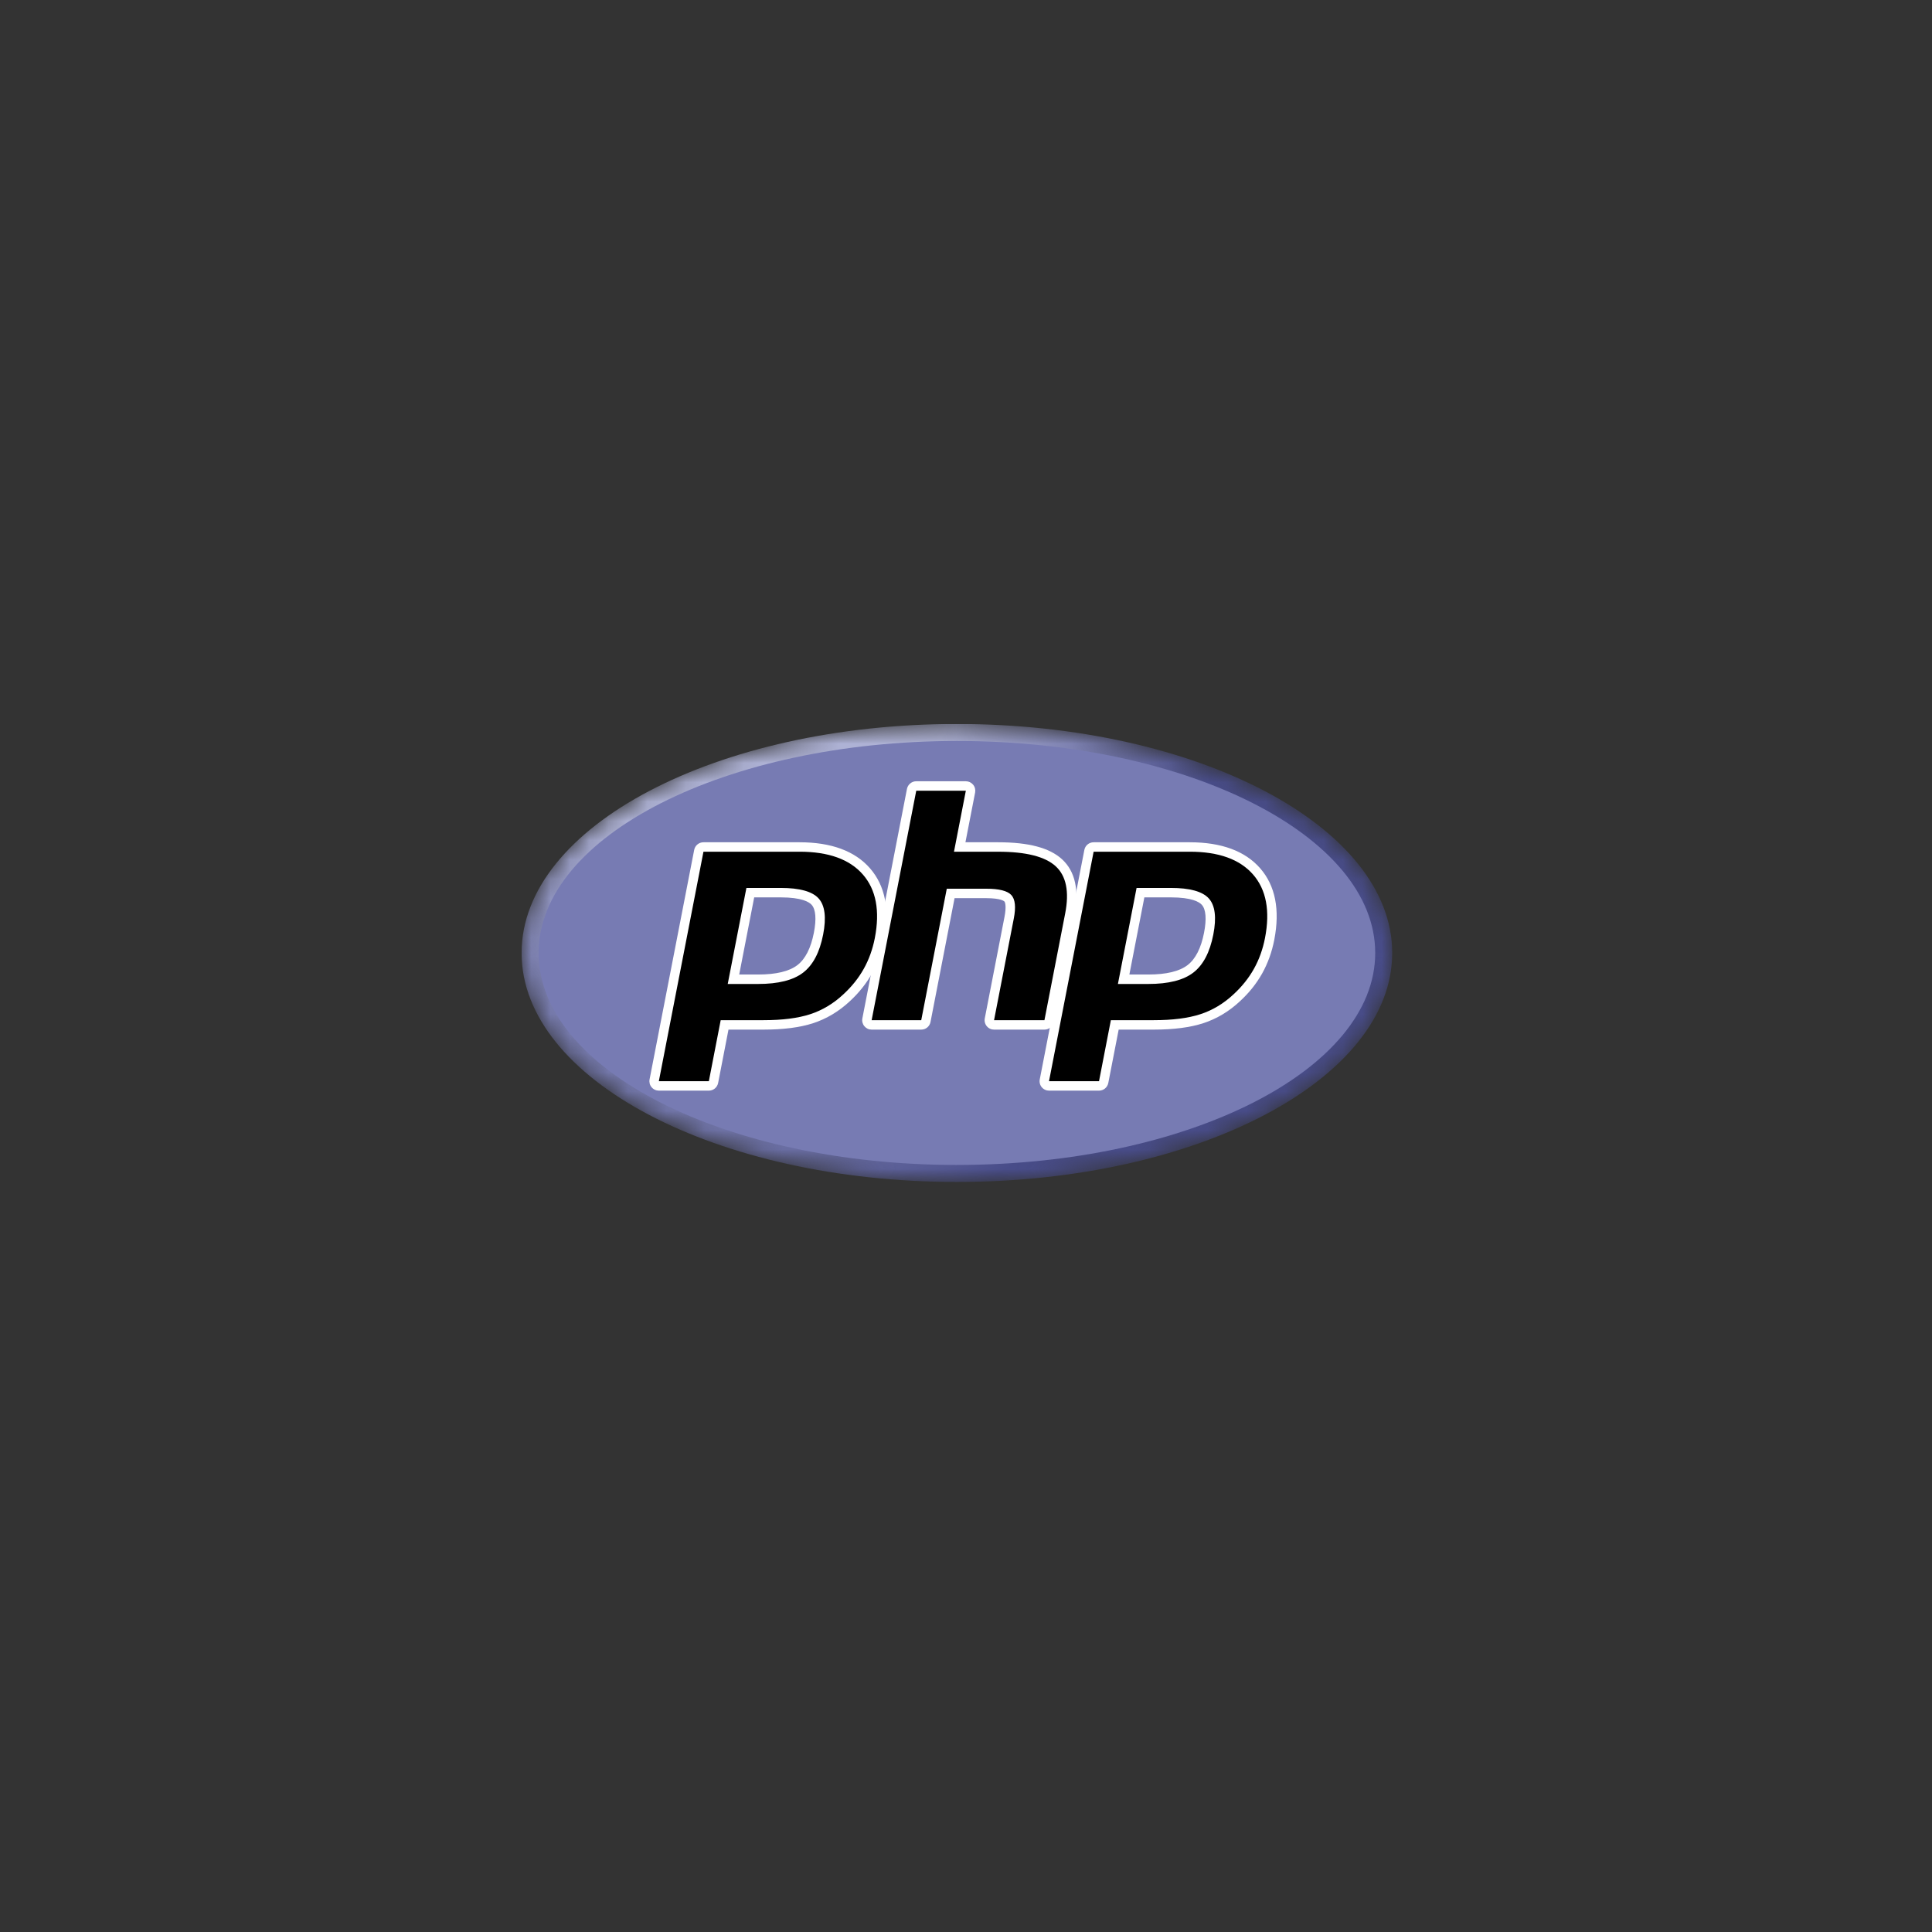
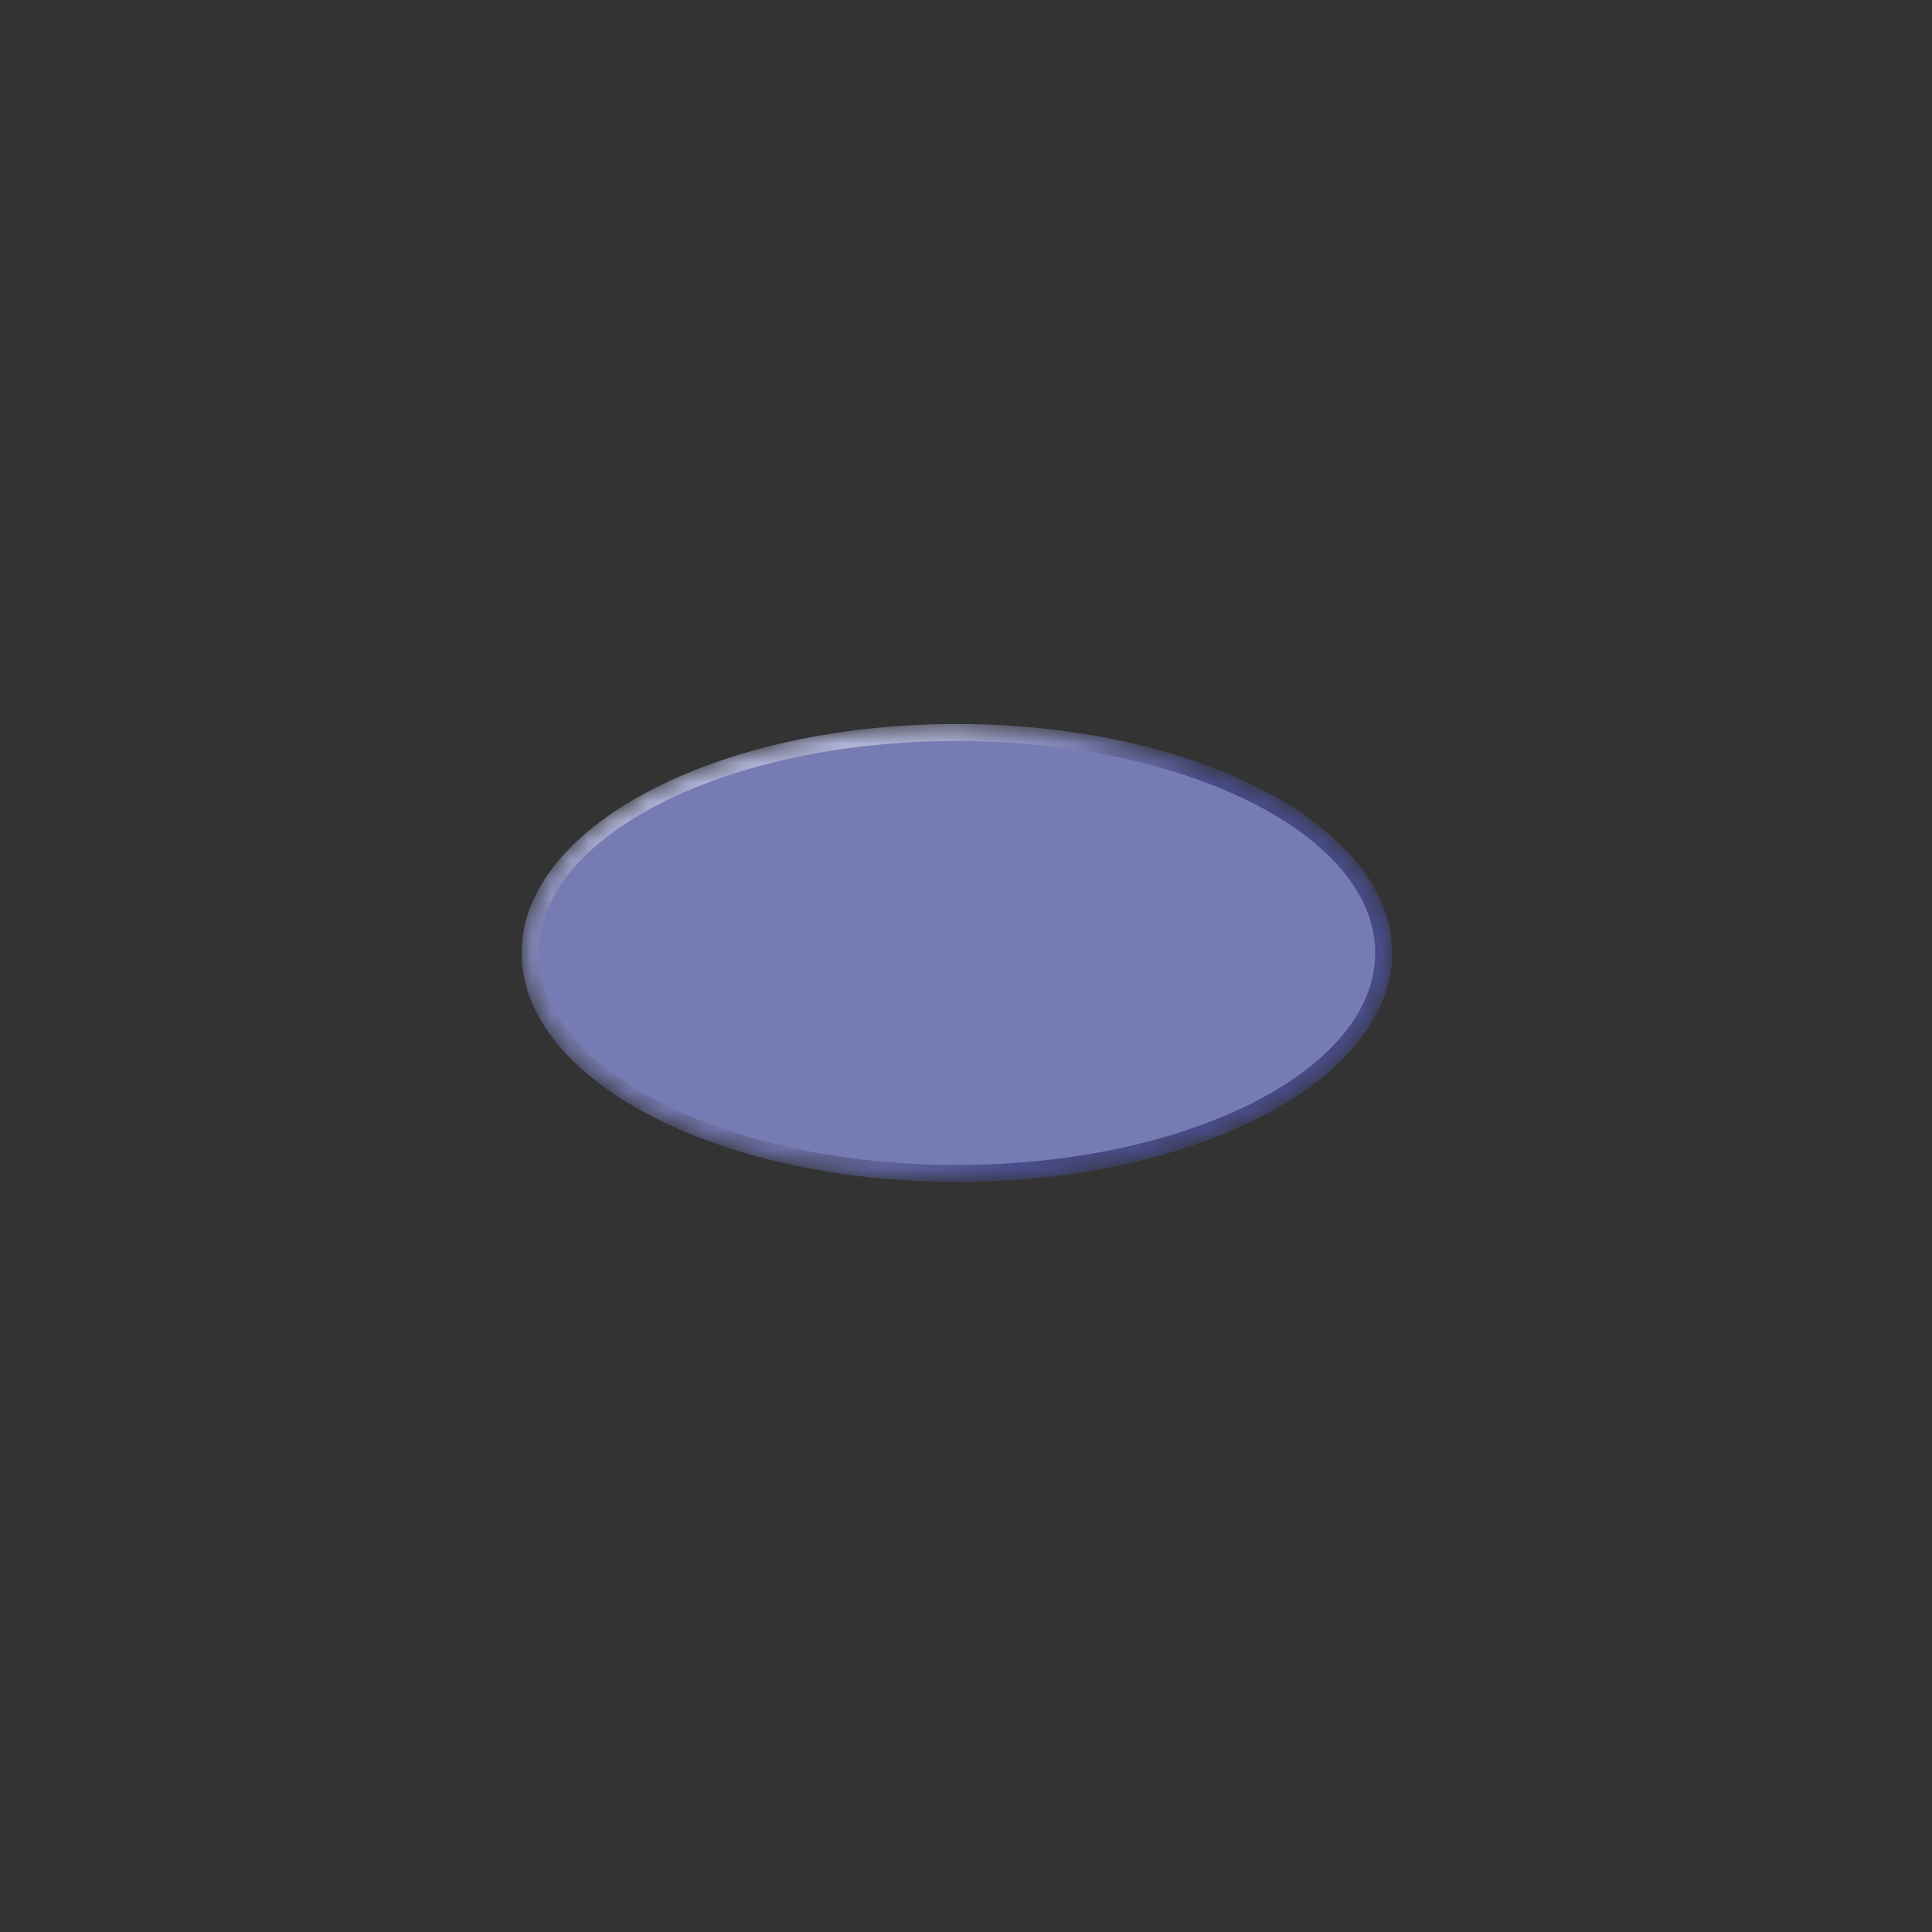
<svg xmlns="http://www.w3.org/2000/svg" width="100" height="100" viewBox="0 0 100 100" fill="none">
  <rect x="0" y="0" width="100" height="100" fill="#333333" stroke="none" />
  <g clip-path="url(#clip0_16_27877)">
    <mask id="mask0_16_27877" style="mask-type:luminance" maskUnits="userSpaceOnUse" x="26" y="37" width="47" height="25">
      <path d="M26.998 49.325C26.998 55.871 37.086 61.178 49.529 61.178C61.973 61.178 72.061 55.871 72.061 49.325C72.061 42.779 61.973 37.473 49.529 37.473C37.086 37.473 26.998 42.779 26.998 49.325Z" fill="white" />
    </mask>
    <g mask="url(#mask0_16_27877)">
      <path d="M26.998 49.325C26.998 55.871 37.086 61.178 49.529 61.178C61.973 61.178 72.061 55.871 72.061 49.325C72.061 42.779 61.973 37.473 49.529 37.473C37.086 37.473 26.998 42.779 26.998 49.325Z" fill="url(#paint0_radial_16_27877)" />
    </g>
    <mask id="mask1_16_27877" style="mask-type:luminance" maskUnits="userSpaceOnUse" x="26" y="36" width="47" height="27">
      <path d="M26.061 36.123H73.001V62.527H26.061V36.123Z" fill="white" />
    </mask>
    <g mask="url(#mask1_16_27877)">
      <path d="M49.53 60.297C61.487 60.297 71.181 55.385 71.181 49.325C71.181 43.265 61.487 38.353 49.53 38.353C37.573 38.353 27.879 43.265 27.879 49.325C27.879 55.385 37.573 60.298 49.53 60.298" fill="#777BB3" />
    </g>
    <mask id="mask2_16_27877" style="mask-type:luminance" maskUnits="userSpaceOnUse" x="26" y="36" width="47" height="27">
-       <path d="M26.061 36.123H73.001V62.527H26.061V36.123Z" fill="white" />
-     </mask>
+       </mask>
    <g mask="url(#mask2_16_27877)">
      <path d="M39.241 50.686C40.224 50.686 40.958 50.504 41.423 50.147C41.882 49.793 42.2 49.18 42.366 48.325C42.521 47.526 42.462 46.968 42.19 46.667C41.913 46.359 41.312 46.203 40.406 46.203H38.835L37.964 50.686H39.241ZM34.102 56.207C34.066 56.207 34.03 56.199 33.998 56.184C33.965 56.168 33.936 56.146 33.913 56.118C33.89 56.09 33.874 56.057 33.865 56.023C33.856 55.988 33.855 55.951 33.862 55.916L36.17 44.038C36.181 43.982 36.211 43.932 36.255 43.896C36.299 43.86 36.354 43.84 36.41 43.84H41.386C42.95 43.84 44.114 44.265 44.845 45.102C45.581 45.944 45.808 47.121 45.52 48.6C45.403 49.203 45.202 49.762 44.922 50.263C44.642 50.765 44.271 51.229 43.821 51.643C43.282 52.148 42.672 52.513 42.009 52.729C41.357 52.941 40.519 53.049 39.519 53.049H37.505L36.929 56.009C36.919 56.065 36.889 56.115 36.845 56.151C36.801 56.187 36.746 56.207 36.689 56.207H34.102Z" fill="black" />
-       <path d="M39.037 46.448H40.406C41.5 46.448 41.88 46.688 42.009 46.831C42.223 47.068 42.264 47.569 42.126 48.279C41.971 49.073 41.685 49.637 41.274 49.953C40.853 50.277 40.169 50.441 39.241 50.441H38.261L39.037 46.448ZM41.386 43.596H36.411C36.297 43.596 36.187 43.635 36.1 43.707C36.012 43.779 35.952 43.88 35.931 43.991L33.622 55.869C33.608 55.94 33.611 56.013 33.628 56.083C33.646 56.153 33.679 56.218 33.725 56.273C33.771 56.329 33.828 56.374 33.894 56.404C33.959 56.435 34.03 56.451 34.102 56.451H36.69C36.803 56.451 36.913 56.412 37.001 56.34C37.088 56.267 37.148 56.167 37.17 56.056L37.706 53.293H39.52C40.545 53.293 41.408 53.182 42.085 52.961C42.781 52.735 43.421 52.352 43.988 51.822C44.457 51.39 44.843 50.906 45.136 50.383C45.428 49.859 45.638 49.275 45.761 48.647C46.063 47.09 45.817 45.843 45.029 44.941C44.249 44.048 43.024 43.596 41.386 43.596M37.667 50.93H39.241C40.285 50.93 41.062 50.734 41.572 50.341C42.083 49.947 42.427 49.291 42.606 48.372C42.777 47.489 42.699 46.866 42.372 46.503C42.045 46.141 41.389 45.959 40.407 45.959H38.634L37.667 50.93ZM41.386 44.084C42.883 44.084 43.975 44.477 44.661 45.263C45.347 46.049 45.554 47.145 45.281 48.553C45.168 49.133 44.977 49.664 44.709 50.144C44.44 50.625 44.089 51.064 43.656 51.463C43.139 51.947 42.565 52.291 41.934 52.496C41.302 52.702 40.498 52.804 39.52 52.804H37.303L36.69 55.962H34.102L36.411 44.085H41.386" fill="white" />
-       <path d="M51.454 53.049C51.381 53.049 51.312 53.016 51.265 52.96C51.242 52.932 51.226 52.9 51.217 52.865C51.208 52.83 51.207 52.793 51.214 52.758L52.235 47.502C52.332 47.003 52.308 46.644 52.167 46.492C52.081 46.4 51.823 46.244 51.059 46.244H49.209L47.925 52.851C47.914 52.907 47.884 52.957 47.84 52.993C47.796 53.029 47.741 53.049 47.685 53.049H45.118C45.081 53.049 45.046 53.041 45.013 53.026C44.981 53.01 44.952 52.988 44.929 52.96C44.906 52.932 44.889 52.9 44.88 52.865C44.872 52.83 44.871 52.793 44.878 52.758L47.186 40.88C47.197 40.824 47.227 40.774 47.271 40.738C47.314 40.702 47.369 40.682 47.426 40.682H49.993C50.029 40.682 50.065 40.69 50.097 40.706C50.13 40.721 50.159 40.743 50.182 40.771C50.205 40.799 50.221 40.832 50.23 40.867C50.239 40.901 50.24 40.938 50.233 40.973L49.676 43.84H51.666C53.182 43.84 54.211 44.107 54.809 44.657C55.42 45.218 55.61 46.115 55.376 47.324L54.301 52.851C54.291 52.907 54.261 52.957 54.217 52.993C54.173 53.029 54.118 53.049 54.062 53.049H51.454Z" fill="black" />
      <path d="M49.992 40.438H47.425C47.311 40.438 47.201 40.477 47.114 40.55C47.026 40.622 46.966 40.722 46.944 40.834L44.636 52.711C44.622 52.782 44.624 52.855 44.642 52.925C44.66 52.995 44.693 53.06 44.739 53.115C44.785 53.171 44.842 53.216 44.907 53.247C44.973 53.278 45.044 53.293 45.116 53.293H47.683C47.797 53.293 47.907 53.254 47.994 53.182C48.082 53.11 48.141 53.009 48.163 52.898L49.408 46.489H51.057C51.82 46.489 51.98 46.652 51.987 46.659C52.033 46.708 52.094 46.939 51.993 47.456L50.972 52.711C50.958 52.782 50.96 52.855 50.978 52.925C50.996 52.995 51.029 53.06 51.075 53.115C51.121 53.171 51.178 53.216 51.244 53.247C51.309 53.278 51.38 53.293 51.452 53.293H54.06C54.173 53.293 54.283 53.254 54.371 53.182C54.459 53.11 54.518 53.009 54.54 52.898L55.614 47.37C55.866 46.073 55.65 45.1 54.973 44.477C54.327 43.884 53.245 43.596 51.665 43.596H49.971L50.472 41.02C50.485 40.949 50.483 40.876 50.465 40.806C50.448 40.736 50.415 40.671 50.369 40.616C50.323 40.56 50.265 40.515 50.2 40.484C50.135 40.454 50.064 40.438 49.992 40.438ZM49.992 40.927L49.378 44.085H51.665C53.104 44.085 54.096 44.336 54.642 44.837C55.189 45.34 55.352 46.153 55.134 47.277L54.06 52.804H51.452L52.473 47.549C52.59 46.951 52.547 46.544 52.345 46.326C52.143 46.109 51.714 46 51.057 46H49.005L47.683 52.804H45.116L47.425 40.927H49.992Z" fill="white" />
      <path d="M59.436 50.686C60.42 50.686 61.154 50.504 61.618 50.147C62.078 49.793 62.395 49.18 62.561 48.325C62.716 47.526 62.657 46.968 62.386 46.667C62.108 46.359 61.508 46.203 60.602 46.203H59.03L58.159 50.686H59.436ZM54.297 56.207C54.261 56.207 54.226 56.199 54.193 56.184C54.16 56.168 54.132 56.146 54.109 56.118C54.086 56.09 54.069 56.057 54.06 56.023C54.051 55.988 54.05 55.951 54.057 55.916L56.366 44.038C56.377 43.982 56.407 43.932 56.45 43.896C56.494 43.86 56.549 43.84 56.606 43.84H61.581C63.145 43.84 64.309 44.265 65.04 45.102C65.776 45.944 66.003 47.121 65.716 48.6C65.598 49.203 65.397 49.762 65.117 50.263C64.837 50.765 64.467 51.229 64.016 51.643C63.477 52.148 62.867 52.513 62.204 52.729C61.552 52.941 60.714 53.049 59.715 53.049H57.7L57.125 56.009C57.114 56.065 57.084 56.115 57.04 56.151C56.996 56.187 56.941 56.207 56.885 56.207H54.297Z" fill="black" />
      <path d="M59.232 46.448H60.602C61.695 46.448 62.075 46.688 62.204 46.831C62.419 47.068 62.459 47.569 62.321 48.279C62.167 49.073 61.88 49.637 61.469 49.953C61.048 50.277 60.364 50.441 59.437 50.441H58.456L59.232 46.448ZM61.581 43.596H56.606C56.492 43.596 56.383 43.635 56.295 43.707C56.207 43.779 56.148 43.88 56.126 43.991L53.818 55.869C53.804 55.94 53.806 56.013 53.824 56.083C53.841 56.153 53.874 56.218 53.92 56.273C53.966 56.329 54.024 56.374 54.089 56.404C54.154 56.435 54.225 56.451 54.297 56.451H56.885C56.998 56.451 57.108 56.412 57.196 56.34C57.283 56.267 57.343 56.167 57.365 56.056L57.902 53.293H59.715C60.74 53.293 61.603 53.182 62.28 52.961C62.976 52.735 63.617 52.352 64.183 51.821C64.652 51.39 65.038 50.906 65.331 50.383C65.623 49.859 65.834 49.275 65.956 48.647C66.258 47.09 66.013 45.843 65.225 44.941C64.445 44.048 63.219 43.596 61.581 43.596M57.863 50.93H59.437C60.48 50.93 61.257 50.734 61.767 50.341C62.278 49.947 62.622 49.291 62.801 48.372C62.973 47.489 62.895 46.866 62.568 46.503C62.24 46.141 61.585 45.959 60.602 45.959H58.829L57.863 50.93ZM61.581 44.084C63.078 44.084 64.17 44.477 64.857 45.263C65.543 46.049 65.749 47.145 65.476 48.553C65.363 49.133 65.172 49.664 64.904 50.144C64.635 50.625 64.284 51.064 63.851 51.463C63.334 51.947 62.76 52.291 62.129 52.496C61.497 52.702 60.693 52.804 59.715 52.804H57.498L56.885 55.962H54.297L56.606 44.085L61.581 44.084Z" fill="white" />
    </g>
  </g>
  <defs>
    <radialGradient id="paint0_radial_16_27877" cx="0" cy="0" r="1" gradientUnits="userSpaceOnUse" gradientTransform="translate(40.526 41.64) scale(29.587 29.587)">
      <stop stop-color="#AEB2D5" />
      <stop offset="0.3" stop-color="#AEB2D5" />
      <stop offset="0.75" stop-color="#484C89" />
      <stop offset="1" stop-color="#484C89" />
    </radialGradient>
    <clipPath id="clip0_16_27877">
      <rect width="46" height="25.054" fill="white" transform="translate(27 37.473)" />
    </clipPath>
  </defs>
</svg>